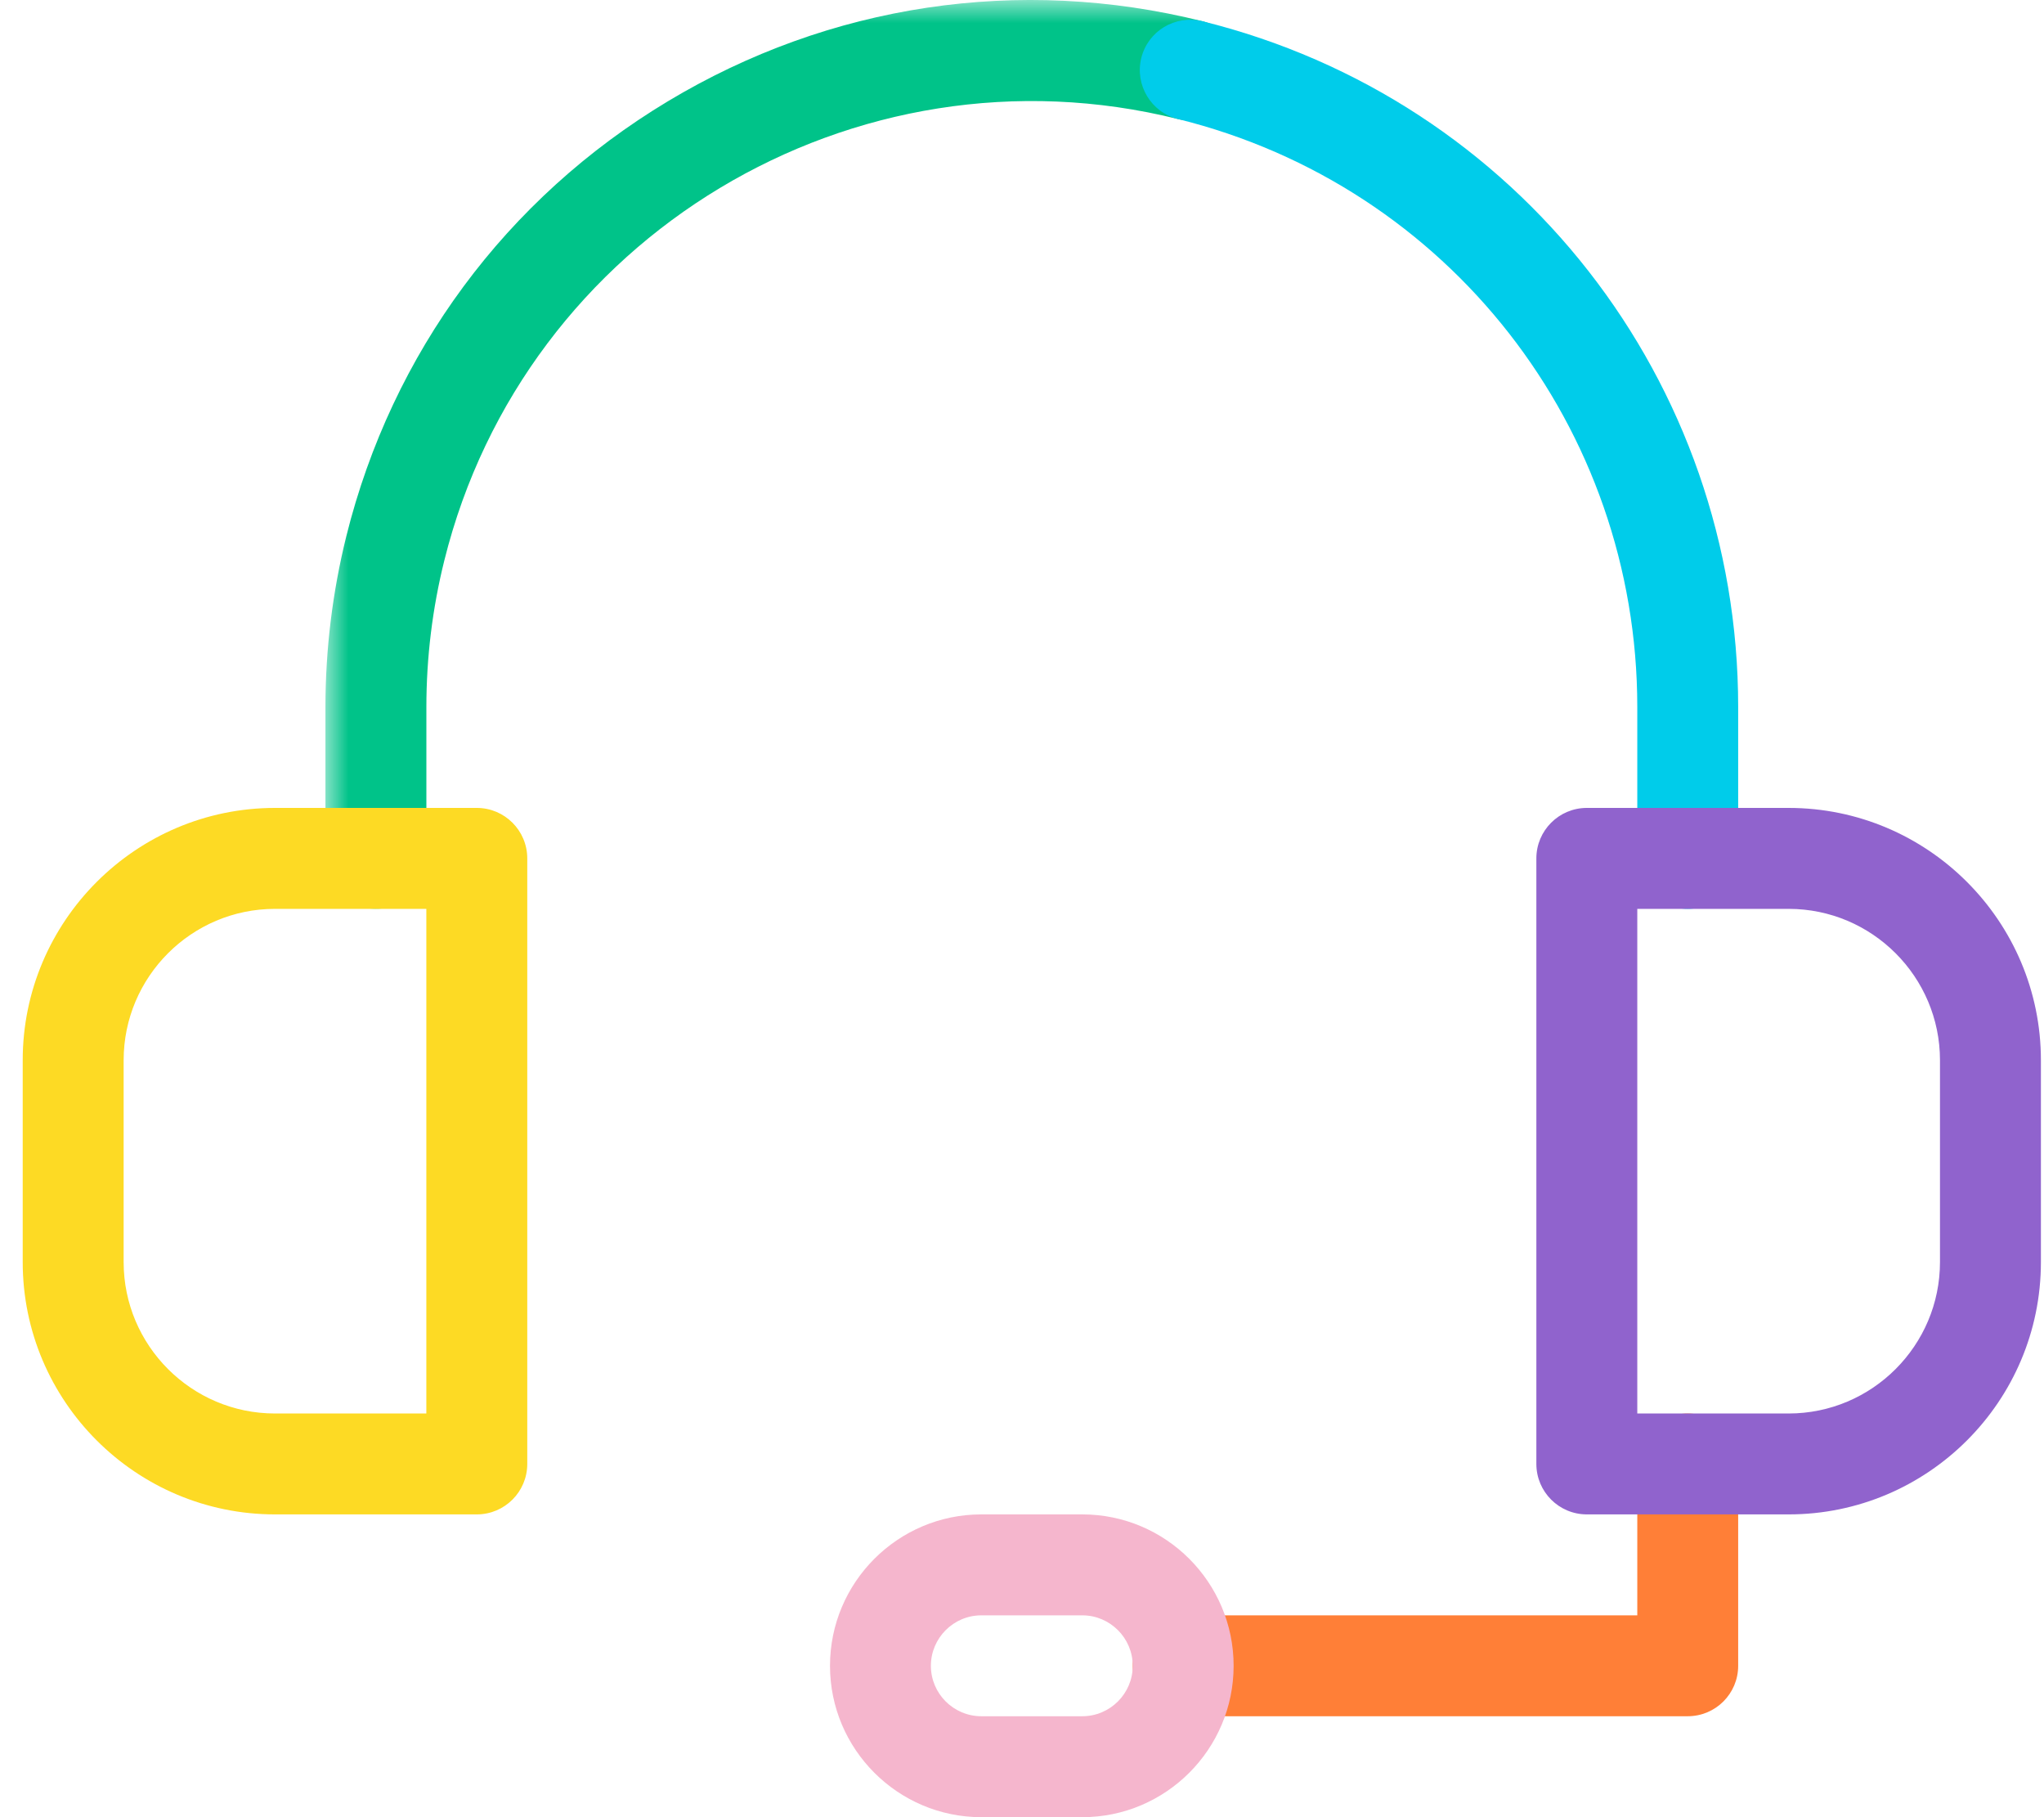
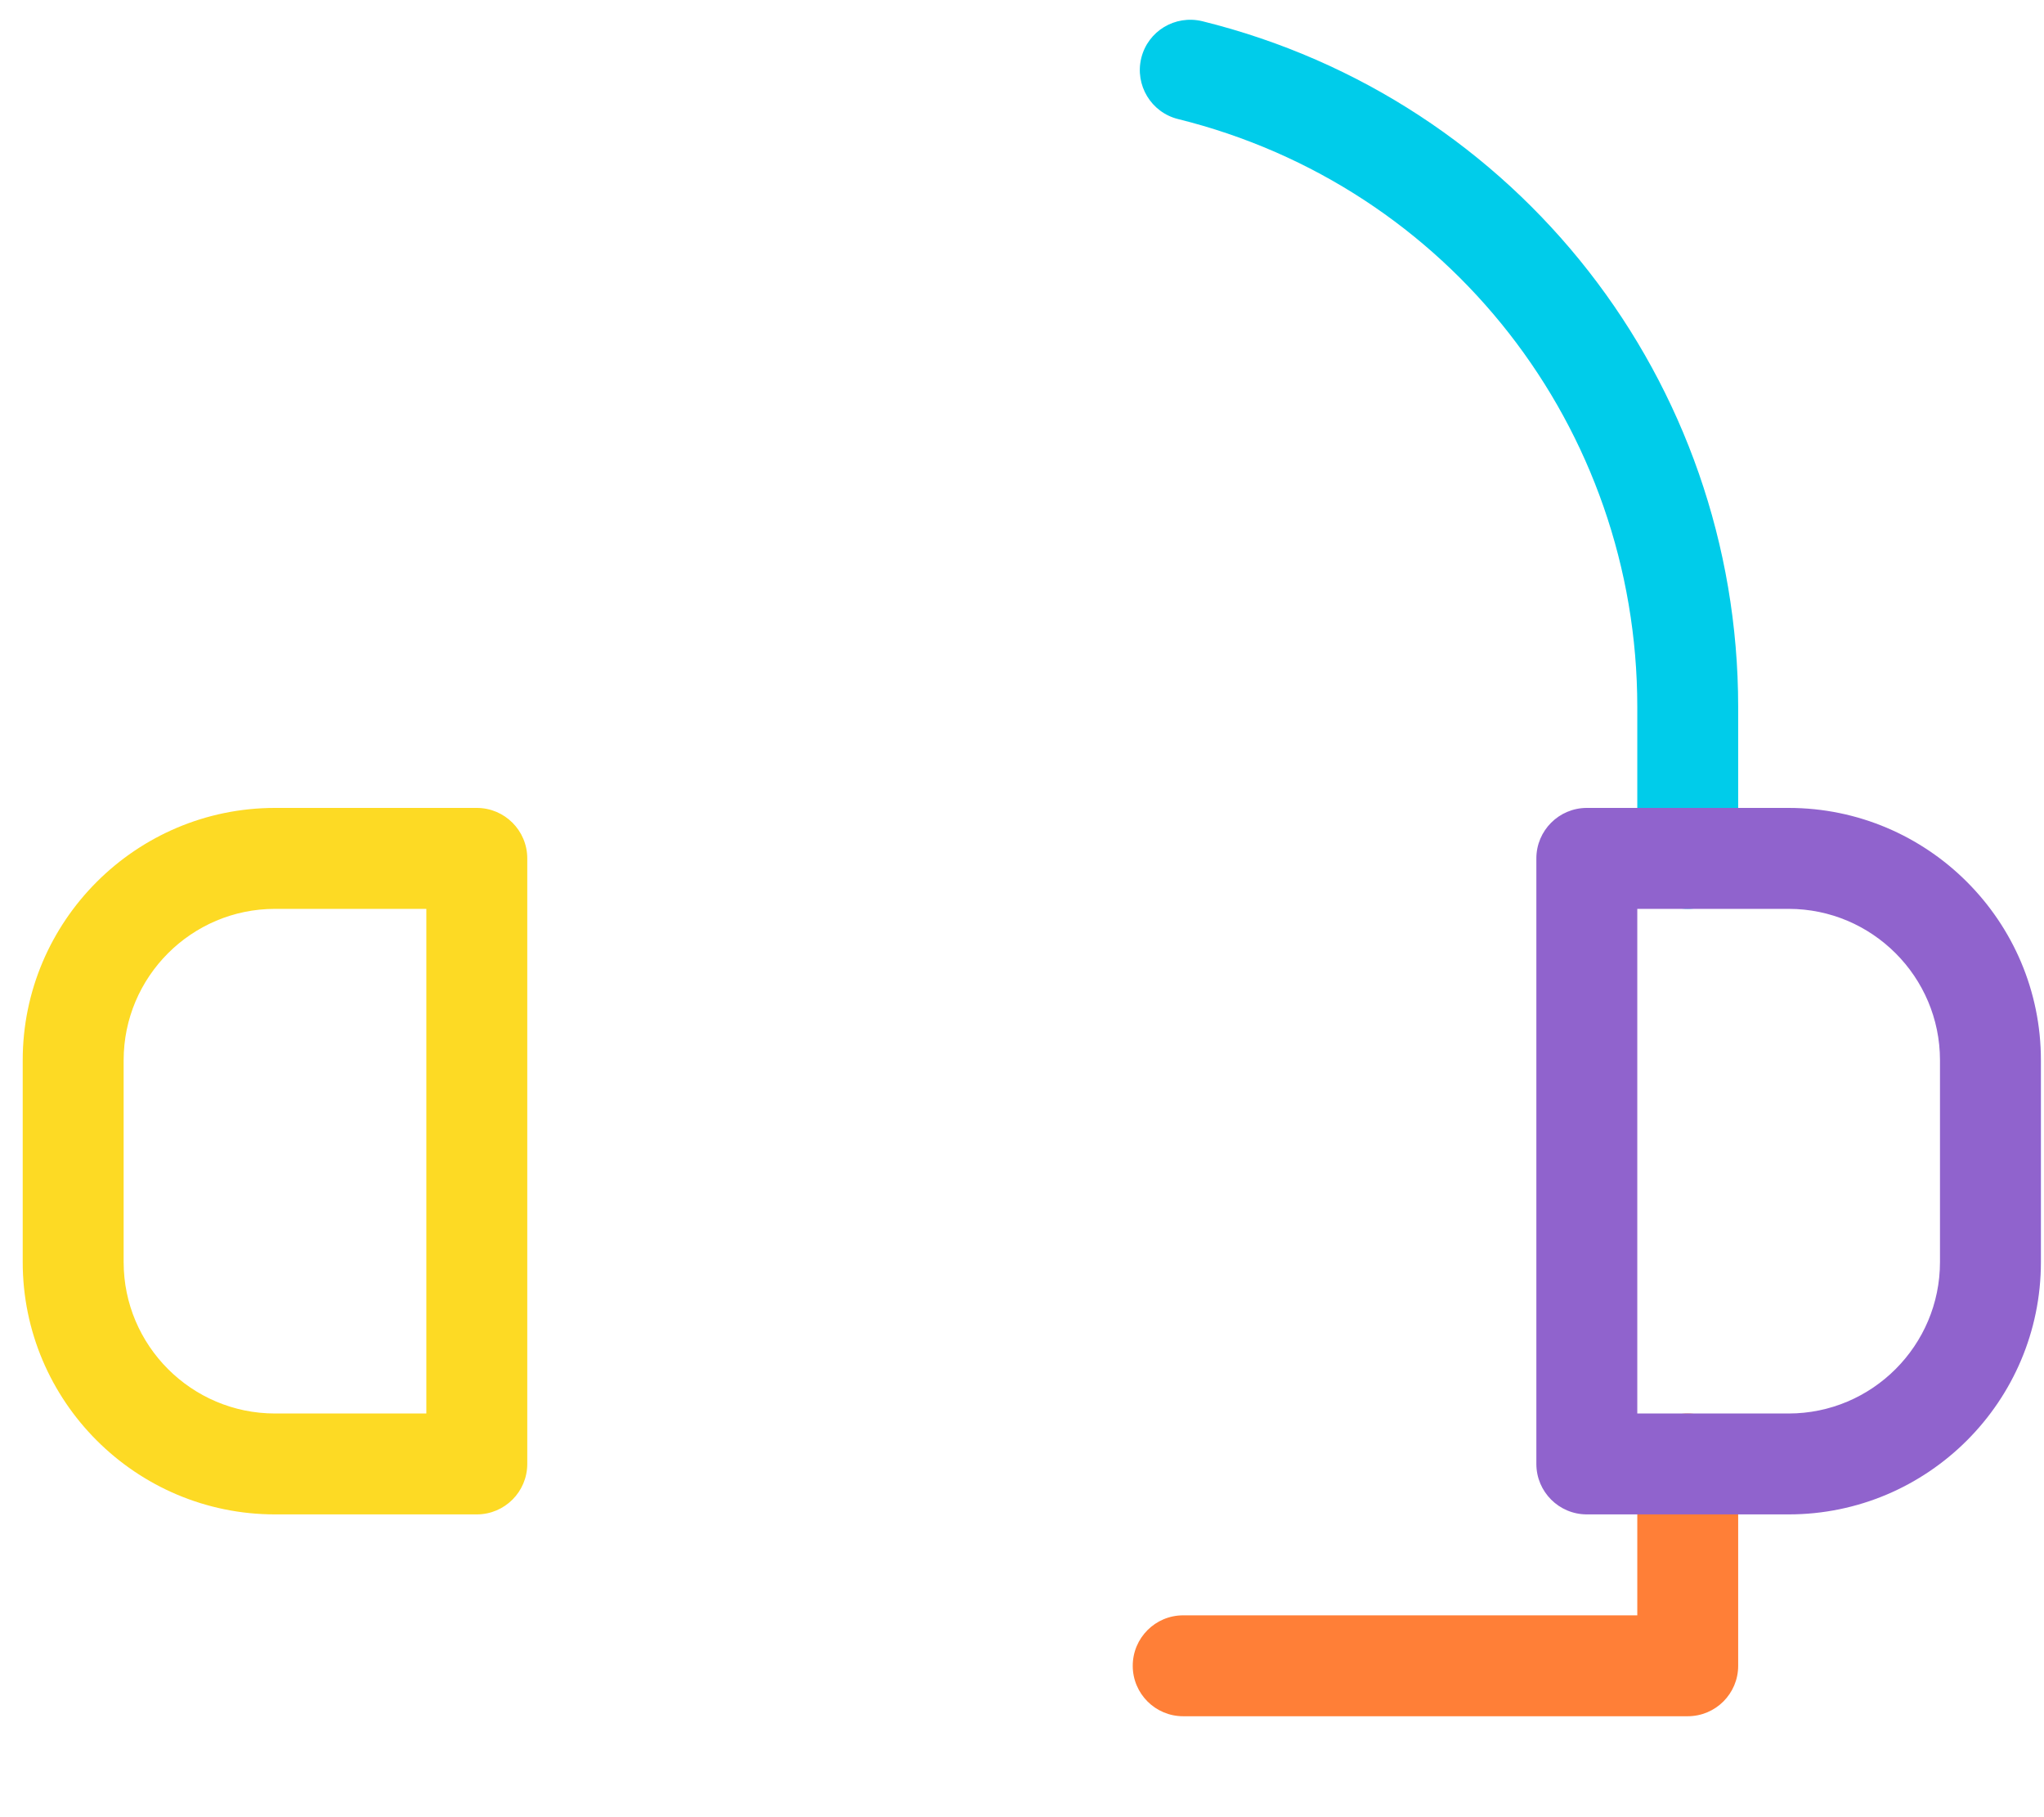
<svg xmlns="http://www.w3.org/2000/svg" xmlns:xlink="http://www.w3.org/1999/xlink" width="45px" height="40px" viewBox="0 0 45 40" version="1.1">
  <title>Group 14</title>
  <defs>
    <polygon id="path-1" points="0 0 20.151 0 20.151 20.006 0 20.006" />
  </defs>
  <g id="Symbols" stroke="none" stroke-width="1" fill="none" fillRule="evenodd">
    <g id="Modules-/-Help-3" transform="translate(-273, -32)">
      <g id="Group-7-Copy-2" transform="translate(107.5, 32)">
        <g id="Group-14" transform="translate(166, 0)">
          <path d="M36.656,37.778 L25.548,37.778 C24.935,37.778 24.438,37.281 24.438,36.668 C24.438,36.054 24.935,35.557 25.548,35.557 L35.546,35.557 L35.546,32.224 C35.546,31.611 36.043,31.114 36.656,31.114 C37.27,31.114 37.767,31.611 37.767,32.224 L37.767,36.668 C37.767,37.281 37.27,37.778 36.656,37.778" id="Fill-1" fill="#FF7F37" />
-           <path d="M21.105,35.557 C20.492,35.557 19.994,36.057 19.994,36.668 C19.994,37.279 20.492,37.778 21.105,37.778 L23.327,37.778 C23.94,37.778 24.438,37.279 24.438,36.668 C24.438,36.057 23.94,35.557 23.327,35.557 L21.105,35.557 Z M23.327,40 L21.105,40 C19.268,40 17.773,38.505 17.773,36.668 C17.773,34.83 19.268,33.335 21.105,33.335 L23.327,33.335 C25.164,33.335 26.659,34.83 26.659,36.668 C26.659,38.505 25.164,40 23.327,40 L23.327,40 Z" id="Fill-3" fill="#F5B6CD" />
          <g id="Group-7" transform="translate(6.665, 0)">
            <mask id="mask-2" fill="white">
              <use xlink:href="#path-1" />
            </mask>
            <g id="Clip-6" />
-             <path d="M1.111,20.006 C0.498,20.006 0,19.508 0,18.895 L0,15.562 C0,14.294 0.156,13.027 0.46,11.801 C1.464,7.769 3.977,4.37 7.538,2.23 C11.097,0.091 15.276,-0.538 19.308,0.467 C19.903,0.613 20.265,1.217 20.119,1.813 C19.97,2.408 19.37,2.766 18.77,2.621 C11.641,0.844 4.39,5.203 2.617,12.337 C2.355,13.39 2.222,14.474 2.222,15.562 L2.222,18.895 C2.222,19.508 1.724,20.006 1.111,20.006" id="Fill-5" fill="#00C389" mask="url(#mask-2)" />
          </g>
          <path d="M36.656,20.006 C36.043,20.006 35.546,19.508 35.546,18.895 L35.546,15.562 C35.546,9.415 31.389,4.094 25.437,2.621 C24.844,2.475 24.48,1.873 24.626,1.277 C24.773,0.684 25.369,0.322 25.971,0.467 C32.915,2.184 37.767,8.391 37.767,15.562 L37.767,18.895 C37.767,19.508 37.27,20.006 36.656,20.006" id="Fill-8" fill="#00CCEA" />
          <path d="M35.546,31.114 L38.878,31.114 C40.715,31.114 42.21,29.618 42.21,27.781 L42.21,23.338 C42.21,21.501 40.715,20.006 38.878,20.006 L35.546,20.006 L35.546,31.114 Z M38.878,33.335 L34.435,33.335 C33.822,33.335 33.324,32.838 33.324,32.224 L33.324,18.895 C33.324,18.282 33.822,17.784 34.435,17.784 L38.878,17.784 C41.942,17.784 44.432,20.277 44.432,23.338 L44.432,27.781 C44.432,30.845 41.942,33.335 38.878,33.335 L38.878,33.335 Z" id="Fill-10" fill="#9063CD" />
          <path d="M5.554,20.006 C3.717,20.006 2.222,21.501 2.222,23.338 L2.222,27.781 C2.222,29.618 3.717,31.114 5.554,31.114 L8.886,31.114 L8.886,20.006 L5.554,20.006 Z M9.997,33.335 L5.554,33.335 C2.493,33.335 0,30.845 0,27.781 L0,23.338 C0,20.277 2.493,17.784 5.554,17.784 L9.997,17.784 C10.61,17.784 11.108,18.282 11.108,18.895 L11.108,32.224 C11.108,32.838 10.61,33.335 9.997,33.335 L9.997,33.335 Z" id="Fill-12" fill="#FDDA24" />
        </g>
      </g>
    </g>
  </g>
</svg>